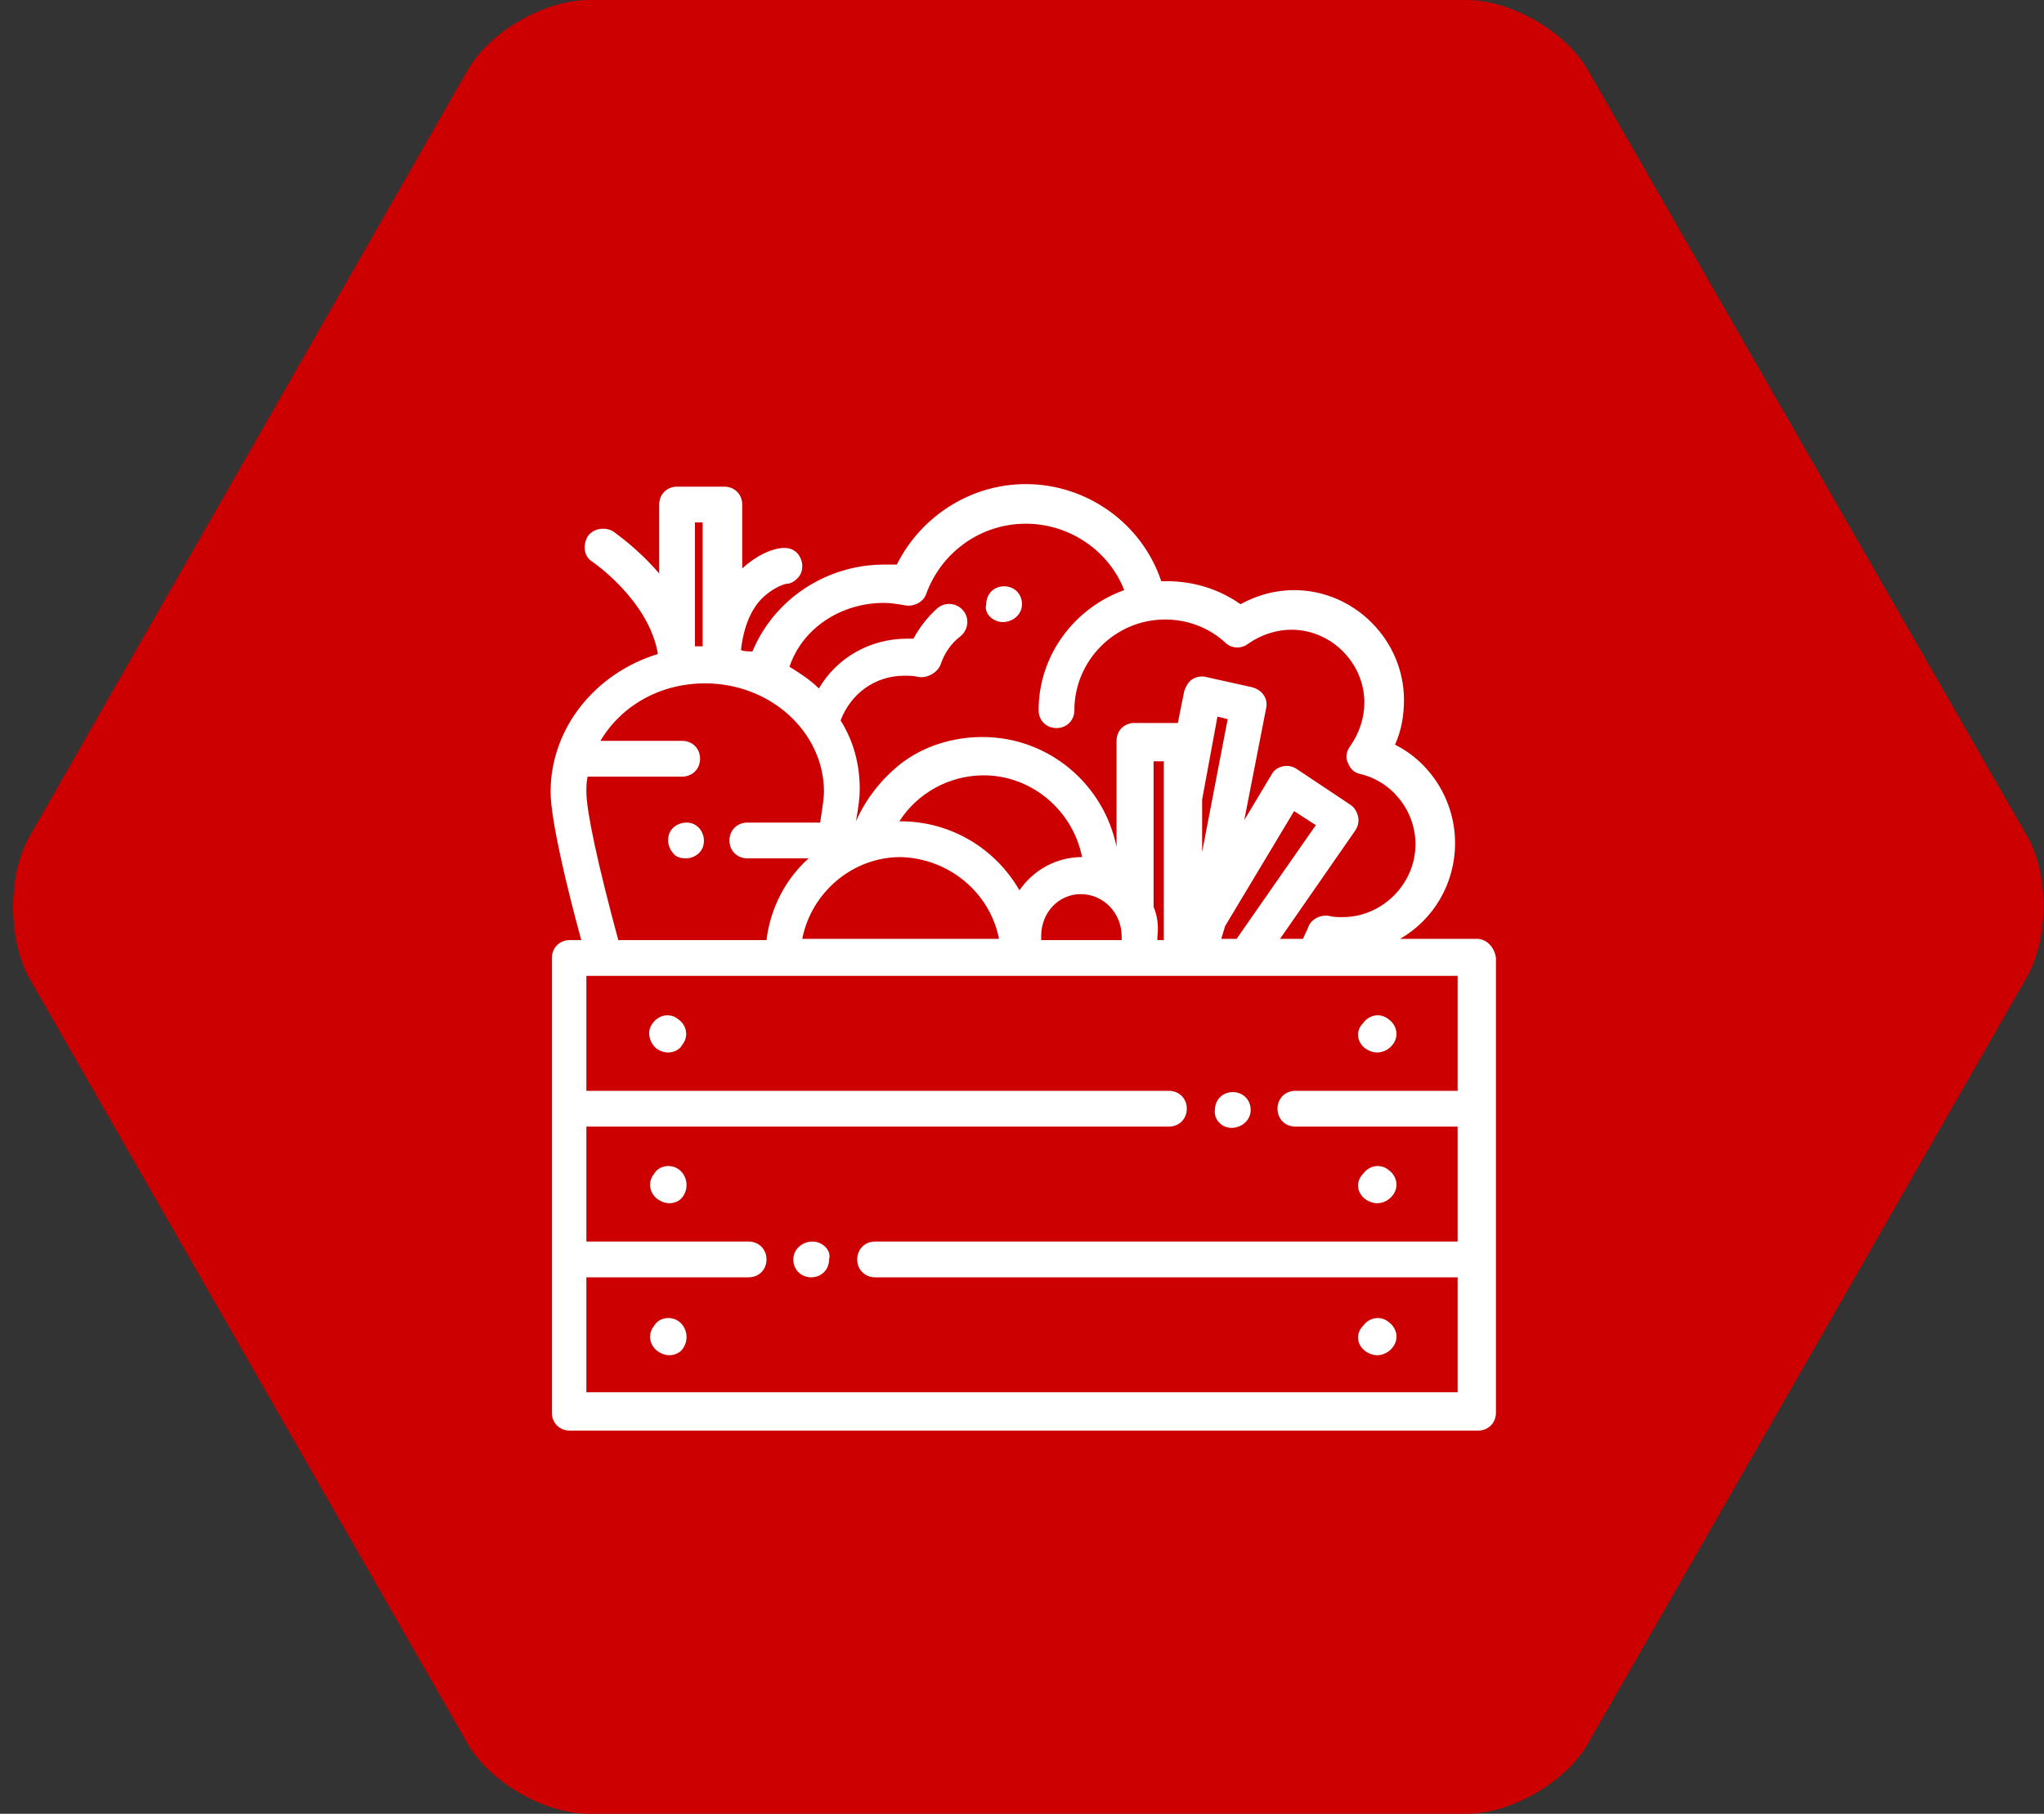
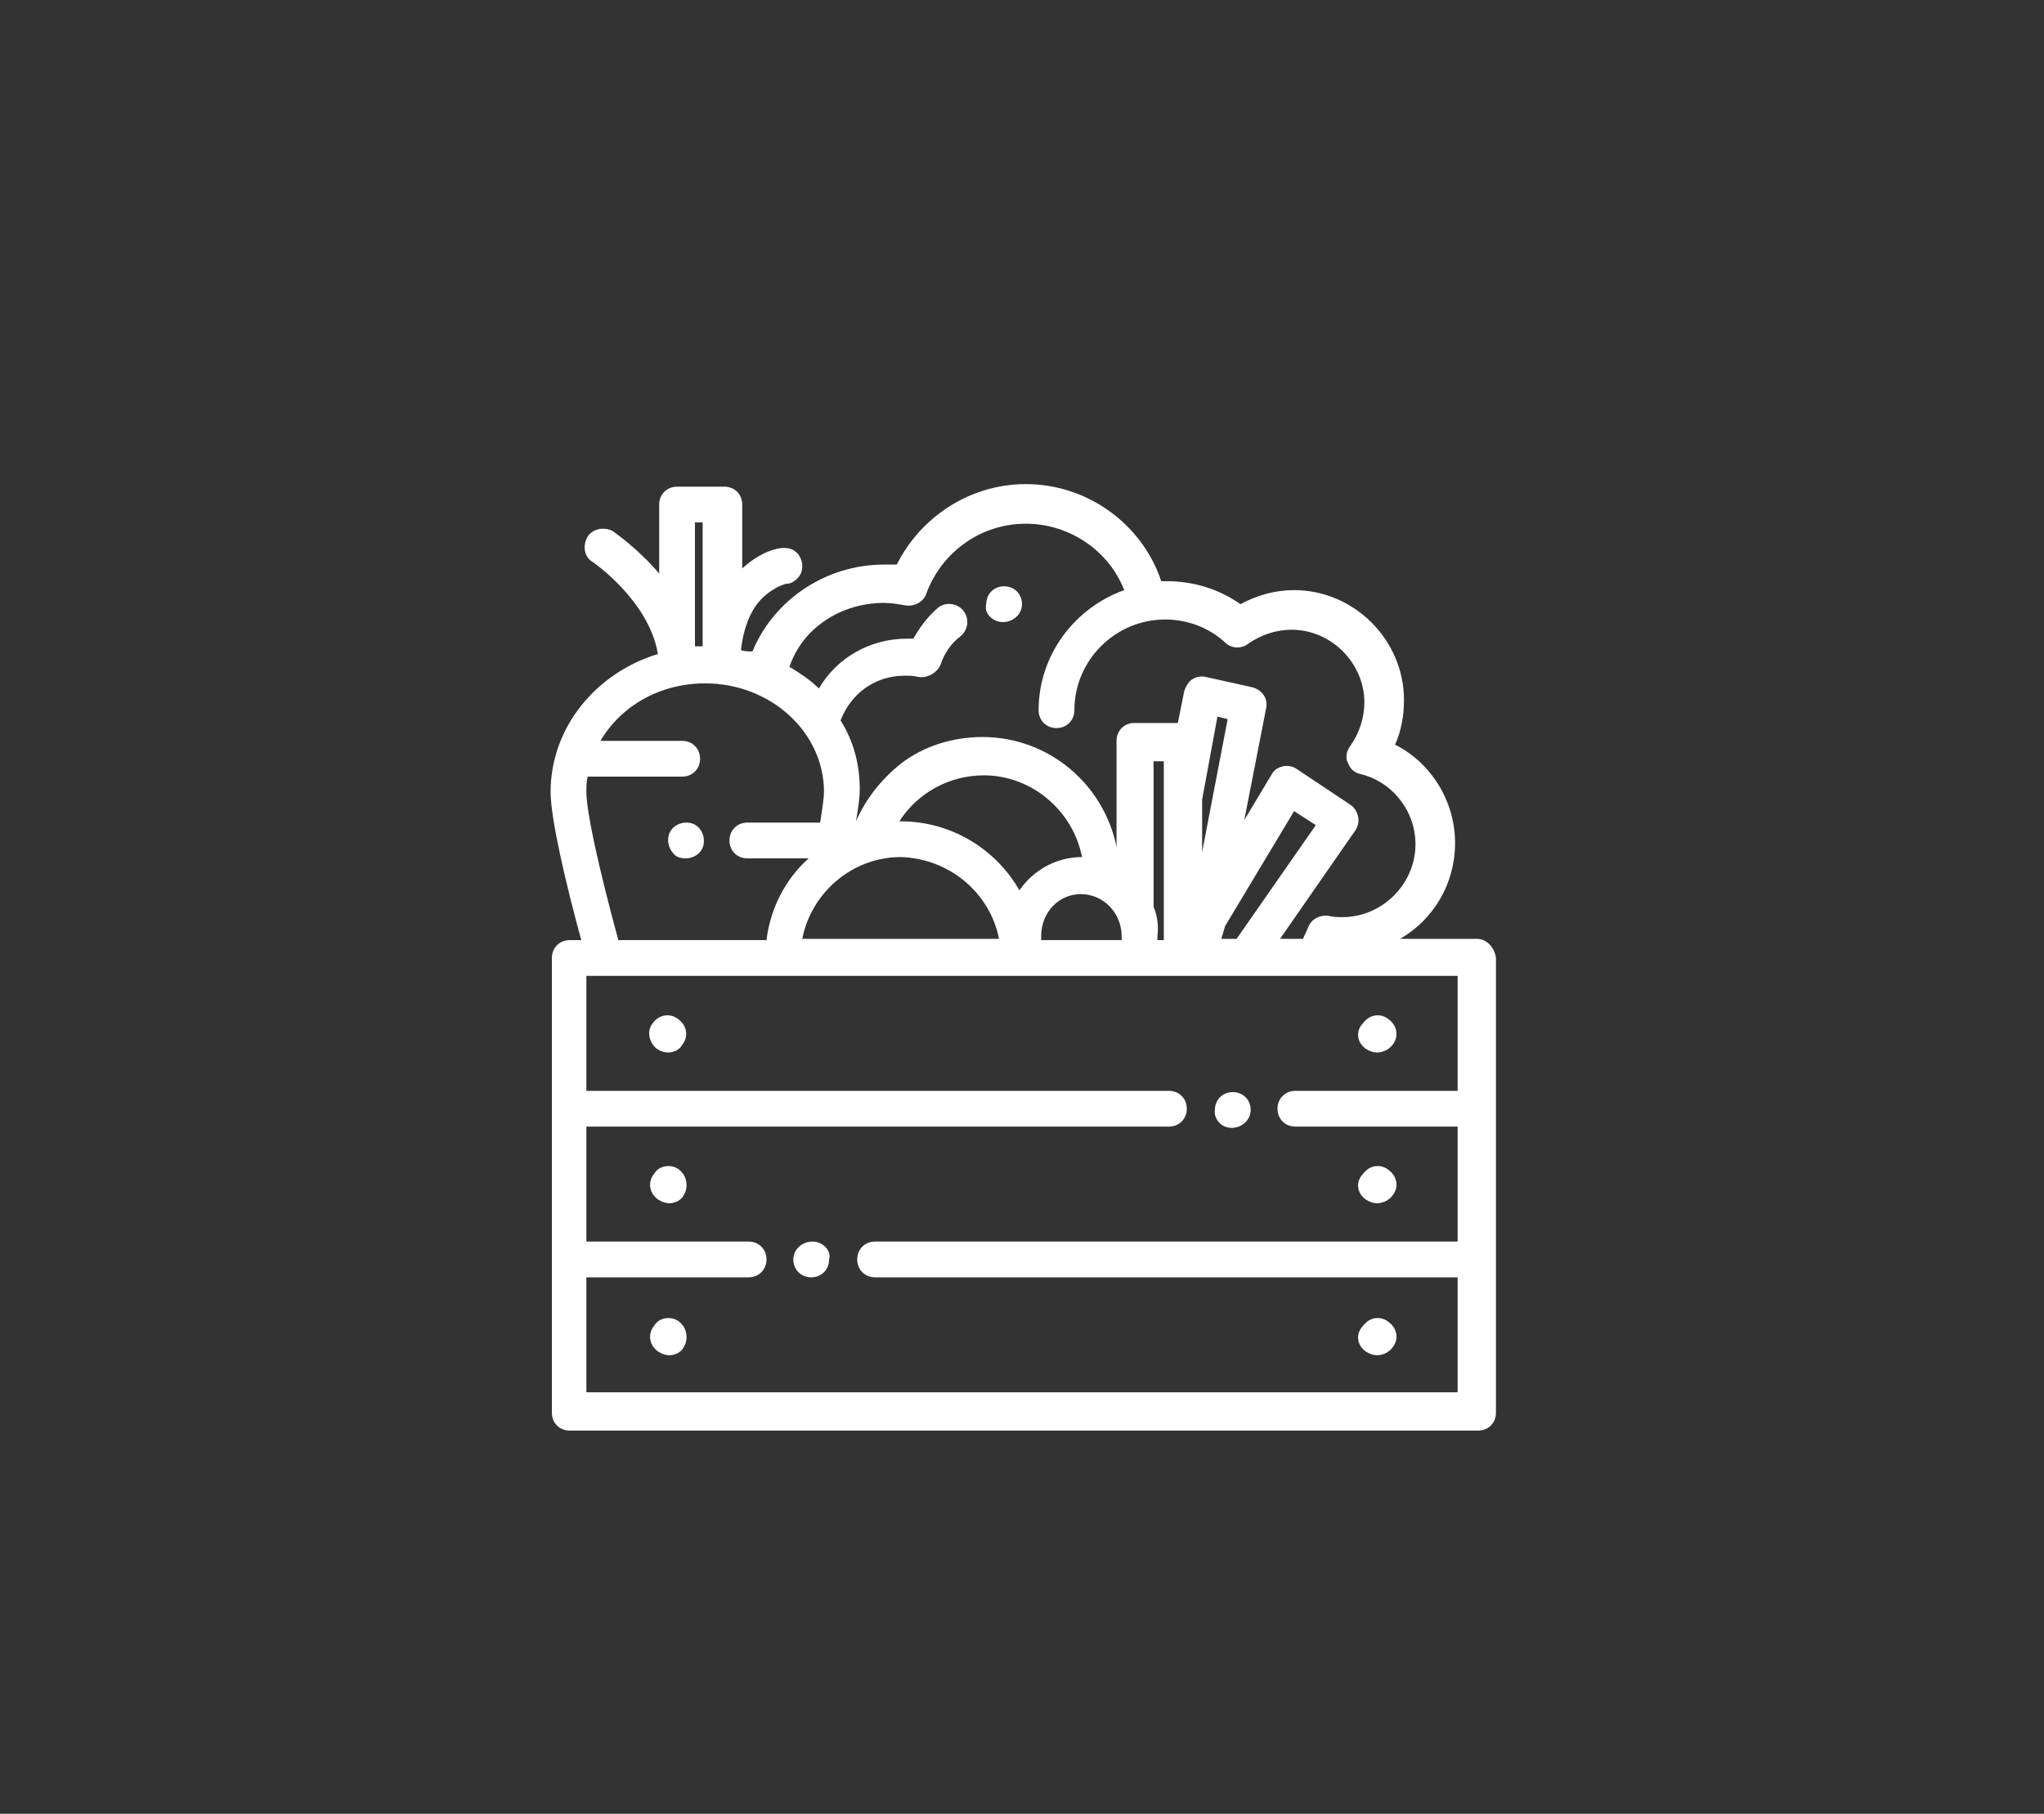
<svg xmlns="http://www.w3.org/2000/svg" version="1.1" x="0px" y="0px" viewBox="0 0 160 142" style="enable-background:new 0 0 160 142;" xml:space="preserve">
  <rect x="0" y="0" width="160" height="142" fill="#333333" stroke="none" />
  <style type="text/css">
	.st0{enable-background:new    ;}
	.st1{fill-rule:evenodd;clip-rule:evenodd;fill:#CC0000;}
	.st2{fill-rule:evenodd;clip-rule:evenodd;fill:#FFFFFF;}
	.st3{display:none;enable-background:new    ;}
	.st4{display:inline;}
</style>
  <g id="Path_1_" class="st0">
    <g id="Path">
      <g>
-         <path class="st1" d="M158.7,65.5L124.3,5.5c-1.7-3-6-5.5-9.5-5.5H46.1c-3.5,0-7.8,2.5-9.5,5.5L2.3,65.5c-1.7,3-1.7,8,0,11.1     l34.3,59.9c1.7,3,6,5.5,9.5,5.5h68.7c3.5,0,7.8-2.5,9.5-5.5l34.3-59.9C160.4,73.5,160.4,68.5,158.7,65.5z" />
-       </g>
+         </g>
    </g>
  </g>
  <g id="Forma_1_1_" class="st0">
    <g id="Forma_1">
      <g>
        <path class="st2" d="M53.2,103.5L53.2,103.5c-0.6-0.5-1.6-0.4-2,0.3c-0.5,0.6-0.4,1.5,0.3,2l0,0c0.3,0.2,0.6,0.3,0.9,0.3     c0.4,0,0.9-0.2,1.1-0.6C53.9,104.9,53.8,104,53.2,103.5z M53.2,91.6L53.2,91.6c-0.6-0.5-1.6-0.4-2,0.3c-0.5,0.6-0.4,1.5,0.3,2     l0,0c0.3,0.2,0.6,0.3,0.9,0.3c0.4,0,0.9-0.2,1.1-0.6C53.9,93,53.8,92.1,53.2,91.6z M51.4,82.1L51.4,82.1c0.3,0.2,0.6,0.3,0.9,0.3     c0.4,0,0.9-0.2,1.1-0.6c0.5-0.6,0.4-1.5-0.3-2l0,0c-0.6-0.5-1.5-0.4-2,0.3C50.6,80.7,50.8,81.6,51.4,82.1z M106.9,105.8     L106.9,105.8c0.3,0.2,0.6,0.3,0.9,0.3c0.4,0,0.9-0.2,1.2-0.6c0.5-0.6,0.4-1.5-0.3-2l0,0c-0.6-0.5-1.5-0.4-2,0.3     C106.1,104.4,106.2,105.3,106.9,105.8z M106.9,93.9L106.9,93.9c0.3,0.2,0.6,0.3,0.9,0.3c0.4,0,0.9-0.2,1.2-0.6     c0.5-0.6,0.4-1.5-0.3-2l0,0c-0.6-0.5-1.5-0.4-2,0.3C106.1,92.5,106.2,93.4,106.9,93.9z M106.9,82.1L106.9,82.1     c0.3,0.2,0.6,0.3,0.9,0.3c0.4,0,0.9-0.2,1.2-0.6c0.5-0.6,0.4-1.5-0.3-2l0,0c-0.6-0.5-1.5-0.4-2,0.3     C106.1,80.7,106.2,81.6,106.9,82.1z M96.4,88.3L96.4,88.3c0.8,0,1.5-0.6,1.5-1.4c0-0.8-0.6-1.4-1.4-1.4h0c-0.8,0-1.4,0.6-1.4,1.4     C95,87.6,95.6,88.3,96.4,88.3z M63.6,97.2L63.6,97.2c-0.8,0-1.5,0.6-1.5,1.4c0,0.8,0.6,1.4,1.4,1.4h0c0.8,0,1.4-0.6,1.4-1.4     C65.1,97.9,64.4,97.2,63.6,97.2z M53.7,67.2c0.4,0,0.8-0.2,1-0.4c0.3-0.3,0.4-0.6,0.4-1c0-0.4-0.2-0.8-0.4-1     c-0.3-0.3-0.6-0.4-1-0.4c-0.4,0-0.8,0.2-1,0.4c-0.3,0.3-0.4,0.6-0.4,1c0,0.4,0.2,0.8,0.4,1C52.9,67.1,53.3,67.2,53.7,67.2z      M115.6,73.5h-6c2.6-1.5,4.3-4.3,4.3-7.5c0-3.3-1.9-6.3-4.7-7.7c0.5-1.1,0.7-2.3,0.7-3.5c0-4.7-3.9-8.6-8.6-8.6     c-1.5,0-2.9,0.4-4.2,1.1c-1.7-1.2-3.7-1.8-5.8-1.8c-0.1,0-0.3,0-0.4,0c-1.5-4.5-5.8-7.6-10.6-7.6c-4.3,0-8.2,2.5-10.1,6.3     c-0.3,0-0.7,0-1,0c-4.5,0-8.6,2.7-10.3,6.8C58.6,51,58.3,51,58,50.9c0.2-1.8,0.8-3.3,1.8-4.2c0.9-0.8,1.7-1,1.8-1l0,0l0,0     c0.3,0,0.6-0.2,0.8-0.4c0.3-0.3,0.4-0.6,0.4-1c0-0.4-0.2-0.8-0.4-1c-0.3-0.3-0.6-0.4-1-0.4c-0.1,0-0.2,0-0.2,0l0,0     c-0.9,0.1-2,0.6-3.1,1.6v-5c0-0.8-0.6-1.4-1.4-1.4H53c-0.8,0-1.4,0.6-1.4,1.4v5.4c-1.7-2-3.5-3.2-3.6-3.3c-0.7-0.4-1.6-0.2-2,0.4     c-0.4,0.7-0.3,1.6,0.4,2c0,0,4.4,3,5.1,7.2c-4.9,1.5-8.4,5.8-8.4,10.8c0,2.1,1.2,7.2,2.4,11.6h-0.9c-0.8,0-1.4,0.6-1.4,1.4v35.6     c0,0.8,0.6,1.4,1.4,1.4h71.1c0.8,0,1.4-0.6,1.4-1.4V75C117,74.2,116.4,73.5,115.6,73.5z M69.2,47.2c0.6,0,1.1,0.1,1.7,0.2     c0.7,0.1,1.4-0.3,1.6-0.9c1.2-3.3,4.3-5.5,7.8-5.5c3.4,0,6.5,2.1,7.7,5.2c-3.9,1.4-6.7,5.1-6.7,9.4c0,0.8,0.6,1.4,1.4,1.4     c0.8,0,1.4-0.6,1.4-1.4c0-3.9,3.2-7.1,7.1-7.1c1.7,0,3.4,0.6,4.7,1.8c0.5,0.5,1.3,0.5,1.8,0.1c1-0.7,2.2-1.1,3.4-1.1     c3.1,0,5.7,2.6,5.7,5.7c0,1.2-0.4,2.4-1.1,3.4c-0.3,0.4-0.4,0.9-0.2,1.3c0.2,0.5,0.5,0.8,1,0.9c2.5,0.6,4.3,2.9,4.3,5.5     c0,3.1-2.6,5.7-5.7,5.7c-0.4,0-0.7,0-1.1-0.1c-0.7-0.1-1.4,0.3-1.6,0.9c-0.1,0.3-0.3,0.6-0.4,0.9h-1.8l5.9-8.5     c0.2-0.3,0.3-0.7,0.2-1.1c-0.1-0.4-0.3-0.7-0.6-0.9l-4.2-2.8c-0.3-0.2-0.7-0.3-1.1-0.2c-0.4,0.1-0.7,0.3-0.9,0.7l-2.1,3.5     l1.7-8.7c0.2-0.8-0.3-1.5-1.1-1.7L94.4,53c-0.4-0.1-0.8,0-1.1,0.2c-0.3,0.2-0.5,0.6-0.6,0.9l-0.5,2.5h-3.4     c-0.8,0-1.4,0.6-1.4,1.4v8.3c-1-4.9-5.3-8.6-10.5-8.6c-2.3,0-4.6,0.7-6.4,2.1c-1.5,1.2-2.7,2.7-3.5,4.5c0.2-1.1,0.3-1.9,0.3-2.5     c0-2-0.5-3.8-1.5-5.4c0.8-2.1,2.7-3.5,5-3.5c0.4,0,0.7,0,1.1,0.1c0.7,0.1,1.4-0.3,1.7-0.9c0.3-0.9,0.8-1.7,1.6-2.3     c0.6-0.5,0.7-1.4,0.2-2c-0.5-0.6-1.4-0.7-2-0.2c-0.8,0.7-1.4,1.5-1.9,2.4c-0.2,0-0.3,0-0.5,0c-2.9,0-5.5,1.5-6.9,3.9     c-0.7-0.7-1.5-1.2-2.3-1.7C62.8,49.2,65.8,47.2,69.2,47.2z M95.9,72.5l5.4-9l1.7,1.1l-6.2,8.9h-1.2L95.9,72.5z M94.1,66.7v-4     c0,0,0-0.1,0-0.1l1.2-6.5l0.8,0.2L94.1,66.7z M90.3,71c0-0.1,0-0.1,0-0.2V59.6h0.8v14h-0.5c0-0.1,0-0.2,0-0.3     C90.7,72.5,90.6,71.7,90.3,71z M70.5,64.3c0,0-0.1,0-0.1,0c1.4-2.2,3.9-3.6,6.6-3.6c3.8,0,7,2.8,7.7,6.4c-2,0-3.8,1-4.9,2.6     C77.9,66.4,74.4,64.3,70.5,64.3z M78.2,73.5H62.8c0.7-3.6,3.9-6.4,7.7-6.4C74.3,67.2,77.5,69.9,78.2,73.5z M84.6,70     c1.8,0,3.2,1.5,3.2,3.3c0,0.1,0,0.2,0,0.3h-6.3c0-0.1,0-0.2,0-0.3C81.5,71.4,82.9,70,84.6,70z M54.5,40.9H55v9.7     c-0.2,0-0.4,0-0.6,0V40.9z M46,60.8c0.1,0,0.2,0,0.3,0h7.1c0.8,0,1.4-0.6,1.4-1.4c0-0.8-0.6-1.4-1.4-1.4H47     c1.6-2.7,4.6-4.5,8.2-4.5c5.1,0,9.3,3.8,9.3,8.5c0,0.4-0.1,1.1-0.3,2.4h-5.7c-0.8,0-1.4,0.6-1.4,1.4c0,0.8,0.6,1.4,1.4,1.4h4.8     c-1.8,1.6-3,3.9-3.3,6.4H48.4c-1.6-5.9-2.5-10.1-2.5-11.6C45.9,61.6,45.9,61.2,46,60.8z M114.1,85.4h-12.7     c-0.8,0-1.4,0.6-1.4,1.4c0,0.8,0.6,1.4,1.4,1.4h12.7v9H68.5c-0.8,0-1.4,0.6-1.4,1.4c0,0.8,0.6,1.4,1.4,1.4h45.6v9H45.9v-9h12.7     c0.8,0,1.4-0.6,1.4-1.4c0-0.8-0.6-1.4-1.4-1.4H45.9v-9h45.6c0.8,0,1.4-0.6,1.4-1.4c0-0.8-0.6-1.4-1.4-1.4H45.9v-9h68.2V85.4z      M78.5,48.7L78.5,48.7c0.8,0,1.5-0.6,1.5-1.4c0-0.8-0.6-1.4-1.4-1.4h0c-0.8,0-1.4,0.6-1.4,1.4C77,48,77.7,48.7,78.5,48.7z" />
      </g>
    </g>
  </g>
  <g id="Imagen_xA0_2_1_" class="st3">
    <g id="Imagen_xA0_2" class="st4">
      <g>
        <path class="st2" d="M115.7,85.9H44.2c-0.7,0-1.2,0.6-1.2,1.2c0,14.3,11.6,25.9,25.9,25.9h22.2c14.3,0,25.9-11.6,25.9-25.9     C117,86.4,116.4,85.9,115.7,85.9z M91.1,110.5H68.9c-12.5,0-22.7-9.8-23.4-22.2h69C113.8,100.7,103.6,110.5,91.1,110.5z M63.6,83     l7-7h20.4c2.7,0,4.9-2.2,4.9-4.9c0-0.9-0.2-1.7-0.7-2.5H97c2.6,0.1,4.9-2,5.2-4.7c0.1-1-0.2-2-0.7-2.8c1.1-0.1,2.1-0.6,2.9-1.4     c0.9-0.9,1.4-2.2,1.4-3.5c0-0.1,0-0.2,0-0.3c-0.2-2-1.6-3.7-3.5-4.4l1.4-1.4c2.4-2.4,2.7-6.2,0.5-8.8c-2.3-2.8-6.4-3.1-9.1-0.9     c-0.2,0.1-0.3,0.3-0.5,0.4l-1.5,1.5c-0.6-1.8-2.3-3.2-4.4-3.4c-2.7-0.2-5,1.9-5.2,4.7c0,0.1,0,0.2,0,0.3v1.9     c-0.7-0.4-1.6-0.7-2.5-0.7c-0.1,0-0.2,0-0.3,0c-2.6,0.2-4.7,2.5-4.6,5.1V52c-0.7-0.4-1.6-0.7-2.5-0.7c-0.1,0-0.2,0-0.3,0     c-2.6,0.2-4.7,2.5-4.6,5.1v17.8l-7,7L63.6,83z M71.4,56.4c0-1.4,1-2.5,2.3-2.7l0.1,0c1.4,0,2.5,1.1,2.5,2.5v0     c0,0.7,0.6,1.2,1.2,1.2c0,0,0,0,0,0c0.7,0,1.2-0.6,1.2-1.2v-6c0-1.4,1-2.5,2.3-2.7l0.1,0c1.4,0,2.5,1.1,2.5,2.5v0     c0,0.7,0.6,1.2,1.2,1.2c0,0,0,0,0,0c0.7,0,1.2-0.6,1.2-1.2v-6.2l0-0.1c0.1-1.4,1.2-2.4,2.5-2.3c1.4,0.1,2.4,1.3,2.4,2.7v1     c0,0.5,0.3,1,0.8,1.1c0.5,0.2,1,0.1,1.3-0.3l3.3-3.4c0.1-0.1,0.2-0.2,0.3-0.3c1.7-1.4,4.2-1.2,5.6,0.5c1.3,1.7,1.2,4-0.4,5.5     l-3.2,3.2c-0.4,0.4-0.5,0.9-0.3,1.3c0.2,0.5,0.6,0.8,1.1,0.8h1.1c1.3,0,2.5,1,2.6,2.3l0,0.1c0,0.7-0.3,1.3-0.7,1.7     c-0.5,0.5-1.1,0.7-1.7,0.7h-3.7c-0.7,0-1.2,0.6-1.2,1.2c0,0.7,0.6,1.2,1.2,1.2l0.1,0c1.4,0.1,2.4,1.2,2.3,2.5     c-0.1,1.4-1.3,2.4-2.7,2.4h-6c-0.7,0-1.2,0.6-1.2,1.2c0,0.7,0.6,1.2,1.2,1.2c1.4,0,2.5,1.1,2.5,2.5c0,1.4-1.1,2.5-2.5,2.5h-18     l2.5-2.5h8.1v-2.5H78l4.9-4.9h6.9v-2.5h-4.4l4.9-4.9H96v-2.5h-3.2l5.3-5.3l-1.7-1.7L91.1,52v-3.2h-2.5v5.6l-4.9,4.9V55h-2.5v6.9     l-4.9,4.9v-5.7h-2.5v8.1l-2.5,2.5V56.4z M50.3,52.3l1,0.8v0.6c0,3.4,2.8,6.2,6.2,6.2c3.4,0,6.2-2.8,6.2-6.2v-0.6l1.1-0.9     c2.4-1.8,2.9-5.1,1.3-7.6c0,0,0,0,0,0c-1.7-2.6-5.3-3.3-7.9-1.6c-0.1,0.1-0.2,0.1-0.3,0.2l-0.4,0.3L57,43.3c-2.3-2.1-5.8-2-8,0.2     c-1.1,1.1-1.6,2.5-1.6,4c0,1.5,0.6,2.9,1.7,4C49.5,51.9,49.9,52.1,50.3,52.3z M50.8,45.2c0.6-0.7,1.5-1,2.3-1     c0.8,0,1.6,0.3,2.2,0.9c0,0,0.1,0.1,0.1,0.1l1.2,0.9c0.4,0.3,1,0.3,1.5,0l1.3-1c0.7-0.5,1.6-0.6,2.4-0.5c0.8,0.2,1.6,0.7,2,1.4     c0.9,1.4,0.6,3.3-0.8,4.3l-1.6,1.2c-0.3,0.2-0.5,0.6-0.5,1v1.2c0,2-1.7,3.7-3.7,3.7c-2,0-3.7-1.7-3.7-3.7v-1.2     c0-0.4-0.2-0.7-0.5-1l-1.6-1.2c0,0-0.1-0.1-0.1-0.1c-0.2-0.1-0.4-0.3-0.6-0.5c-0.6-0.6-1-1.4-1-2.3     C49.9,46.7,50.2,45.9,50.8,45.2z M72.6,40.2h-2.5v2.5h2.5V40.2z M80,82.1v-2.5h-2.5v2.5H80z M114.5,51.3c0-2.7-2.2-4.9-4.9-4.9     v2.5c1.4,0,2.5,1.1,2.5,2.5c0,1.4-1.1,2.5-2.5,2.5v2.5C112.3,56.3,114.5,54,114.5,51.3z M45.5,60h2.5v-2.5h-2.5V60z M45.5,52.6     H43V55h2.5V52.6z M91.1,78.5c-2.7,0-4.9,2.2-4.9,4.9h2.5c0-1.4,1.1-2.5,2.5-2.5s2.5,1.1,2.5,2.5H96C96,80.7,93.8,78.5,91.1,78.5z      M47.9,77.2h1.2v3.7c0,0.7,0.6,1.2,1.2,1.2h4.9c0.7,0,1.2-0.6,1.2-1.2v-3.7h1.2c2.7,0,4.9-2.2,4.9-4.9c0-2.7-2.2-4.9-4.9-4.9     h-0.2c-0.5-2.1-2.5-3.7-4.8-3.7c-2.3,0-4.2,1.6-4.8,3.7h-0.2c-2.7,0-4.9,2.2-4.9,4.9C43,75,45.2,77.2,47.9,77.2z M54.1,79.7h-2.5     v-2.5h2.5V79.7z M47.9,69.8h1.2c0.7,0,1.2-0.6,1.2-1.2c0-1.4,1.1-2.5,2.5-2.5s2.5,1.1,2.5,2.5c0,0.7,0.6,1.2,1.2,1.2h1.2     c1.4,0,2.5,1.1,2.5,2.5c0,1.4-1.1,2.5-2.5,2.5h-2.5c0,0,0,0,0,0h-4.9c0,0,0,0,0,0h-2.5c-1.4,0-2.5-1.1-2.5-2.5     C45.5,70.9,46.6,69.8,47.9,69.8z M108.4,78.5c2,0,3.7-1.7,3.7-3.7c0-2-1.7-3.7-3.7-3.7c-2,0-3.7,1.7-3.7,3.7     C104.7,76.8,106.3,78.5,108.4,78.5z M108.4,73.5c0.7,0,1.2,0.6,1.2,1.2S109,76,108.4,76s-1.2-0.6-1.2-1.2     C107.1,74.1,107.7,73.5,108.4,73.5z M99.7,74.8c0,4.8,3.9,8.6,8.6,8.6s8.6-3.9,8.6-8.6c0-4.8-3.9-8.6-8.6-8.6S99.7,70,99.7,74.8z      M108.4,68.6c3.4,0,6.2,2.8,6.2,6.2c0,3.4-2.8,6.2-6.2,6.2c-3.4,0-6.2-2.8-6.2-6.2C102.2,71.4,105,68.6,108.4,68.6z" />
      </g>
    </g>
  </g>
</svg>